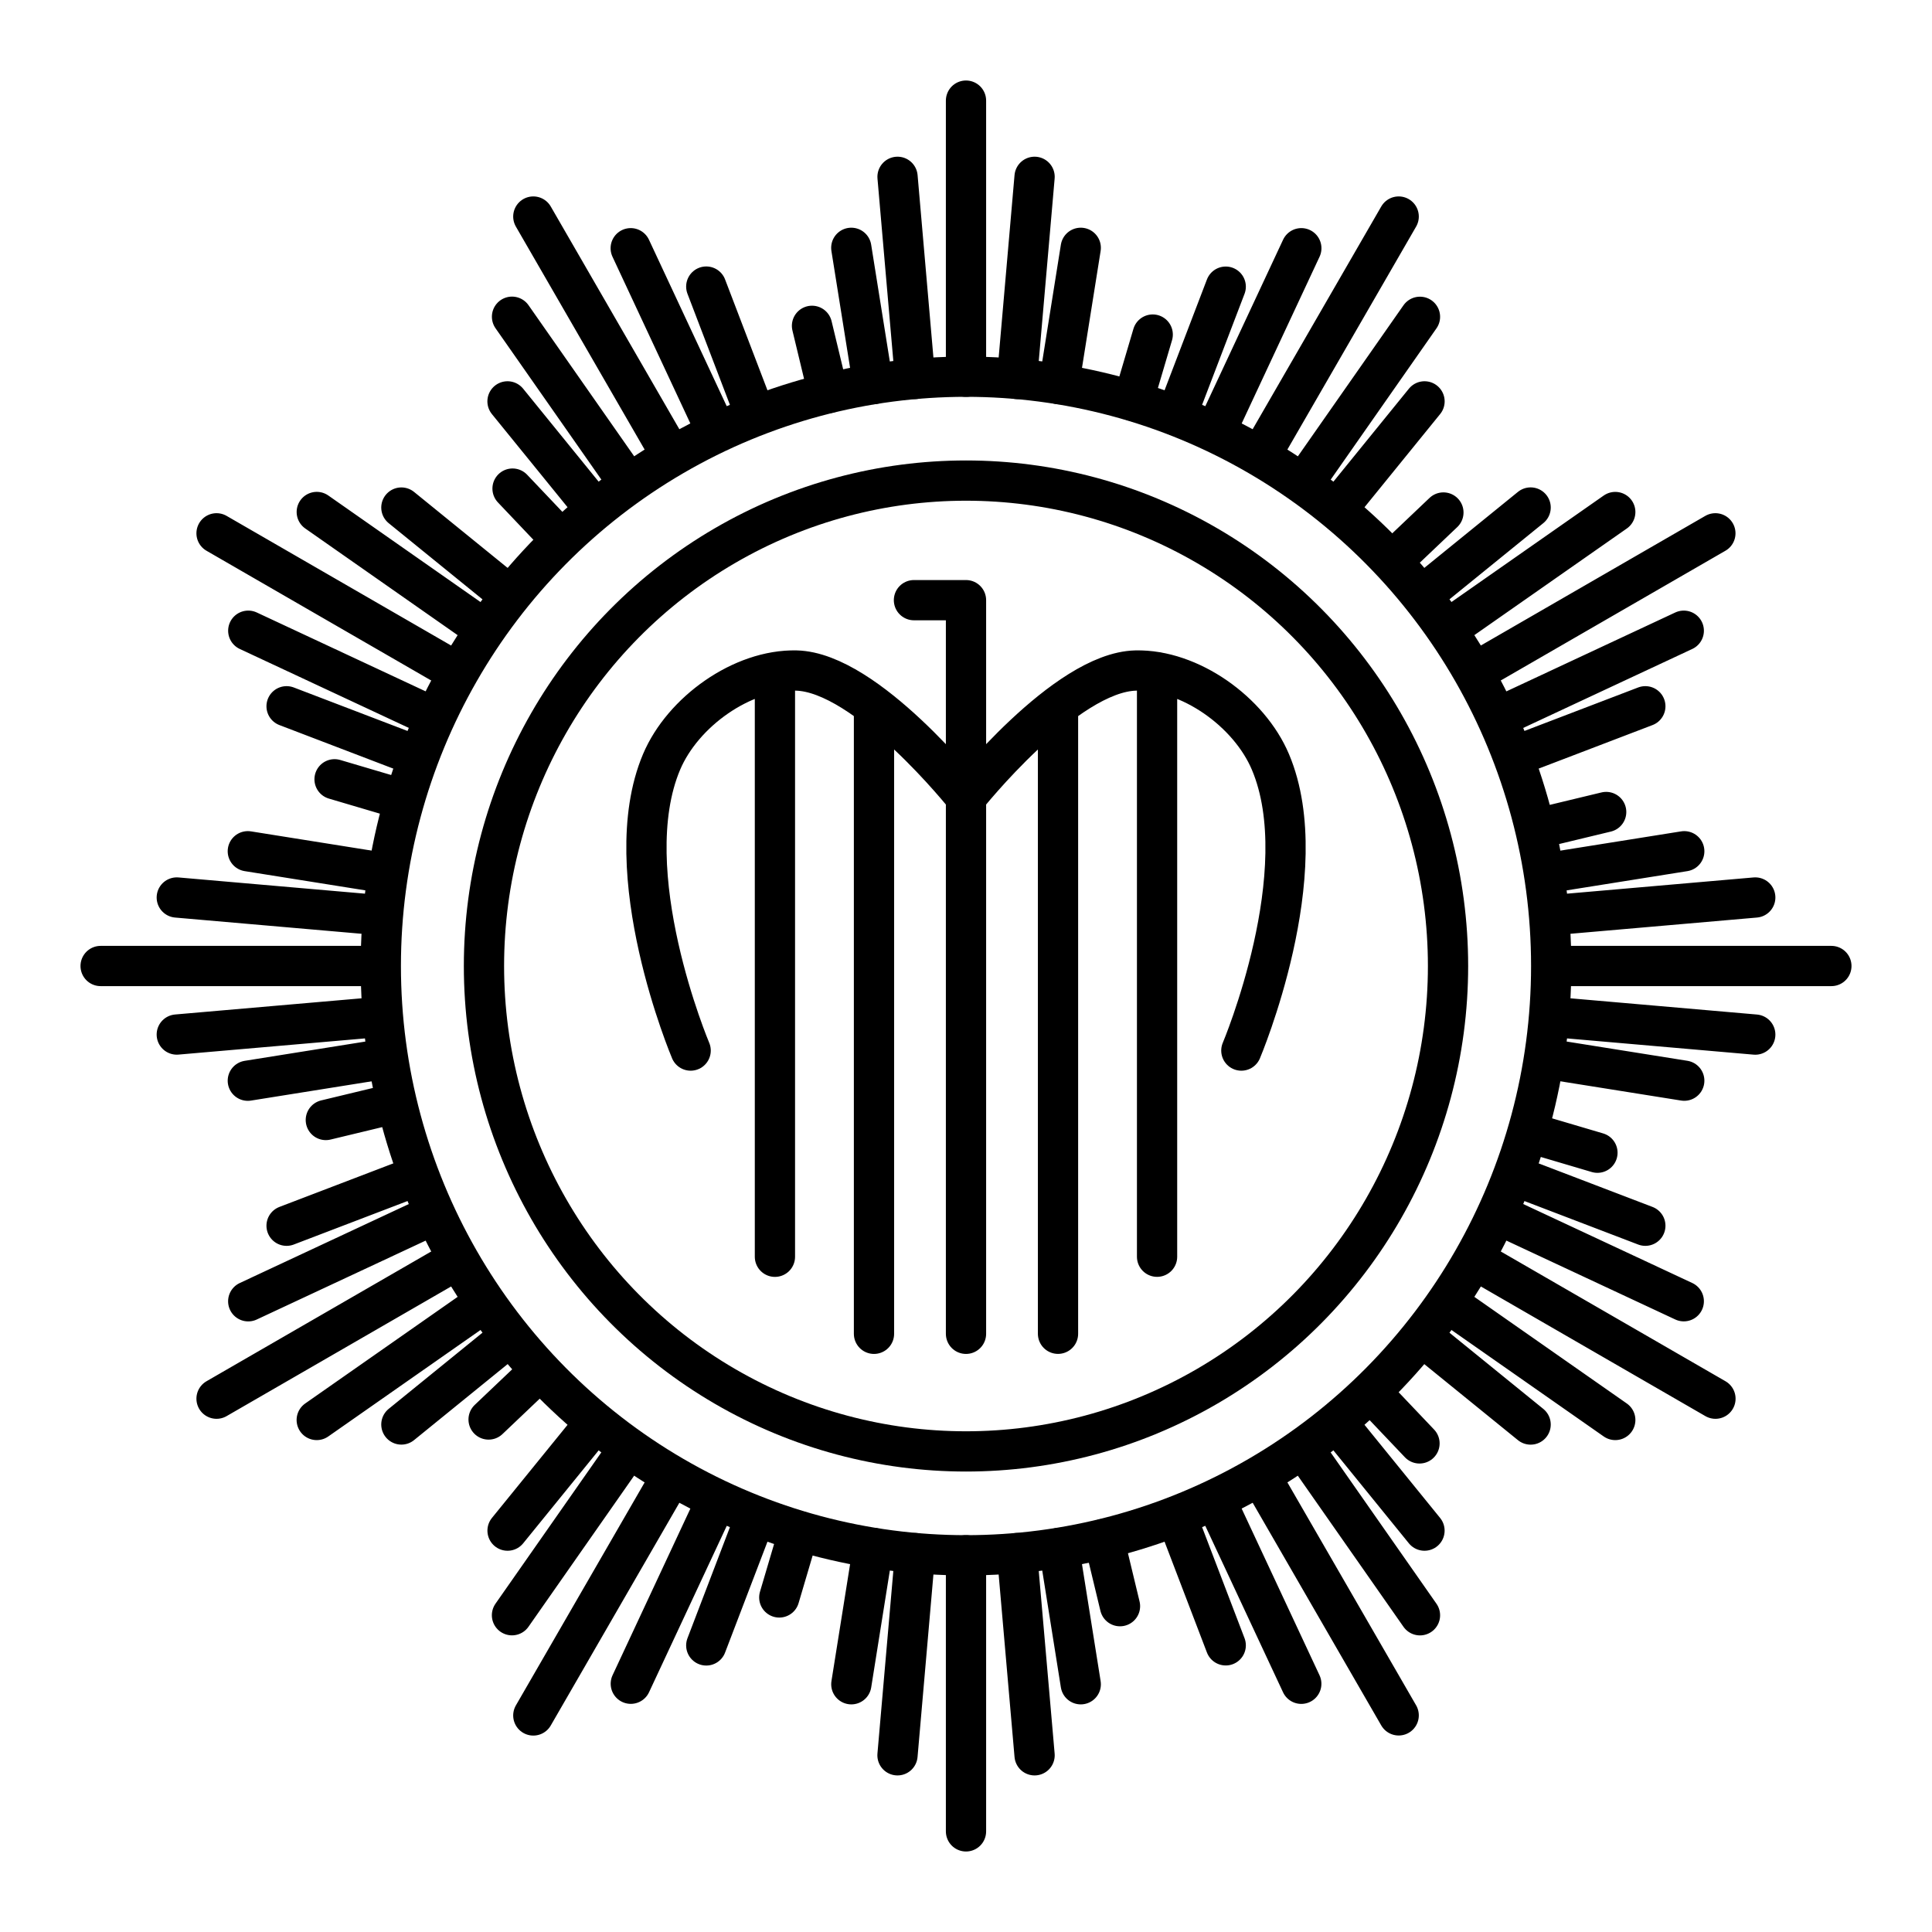
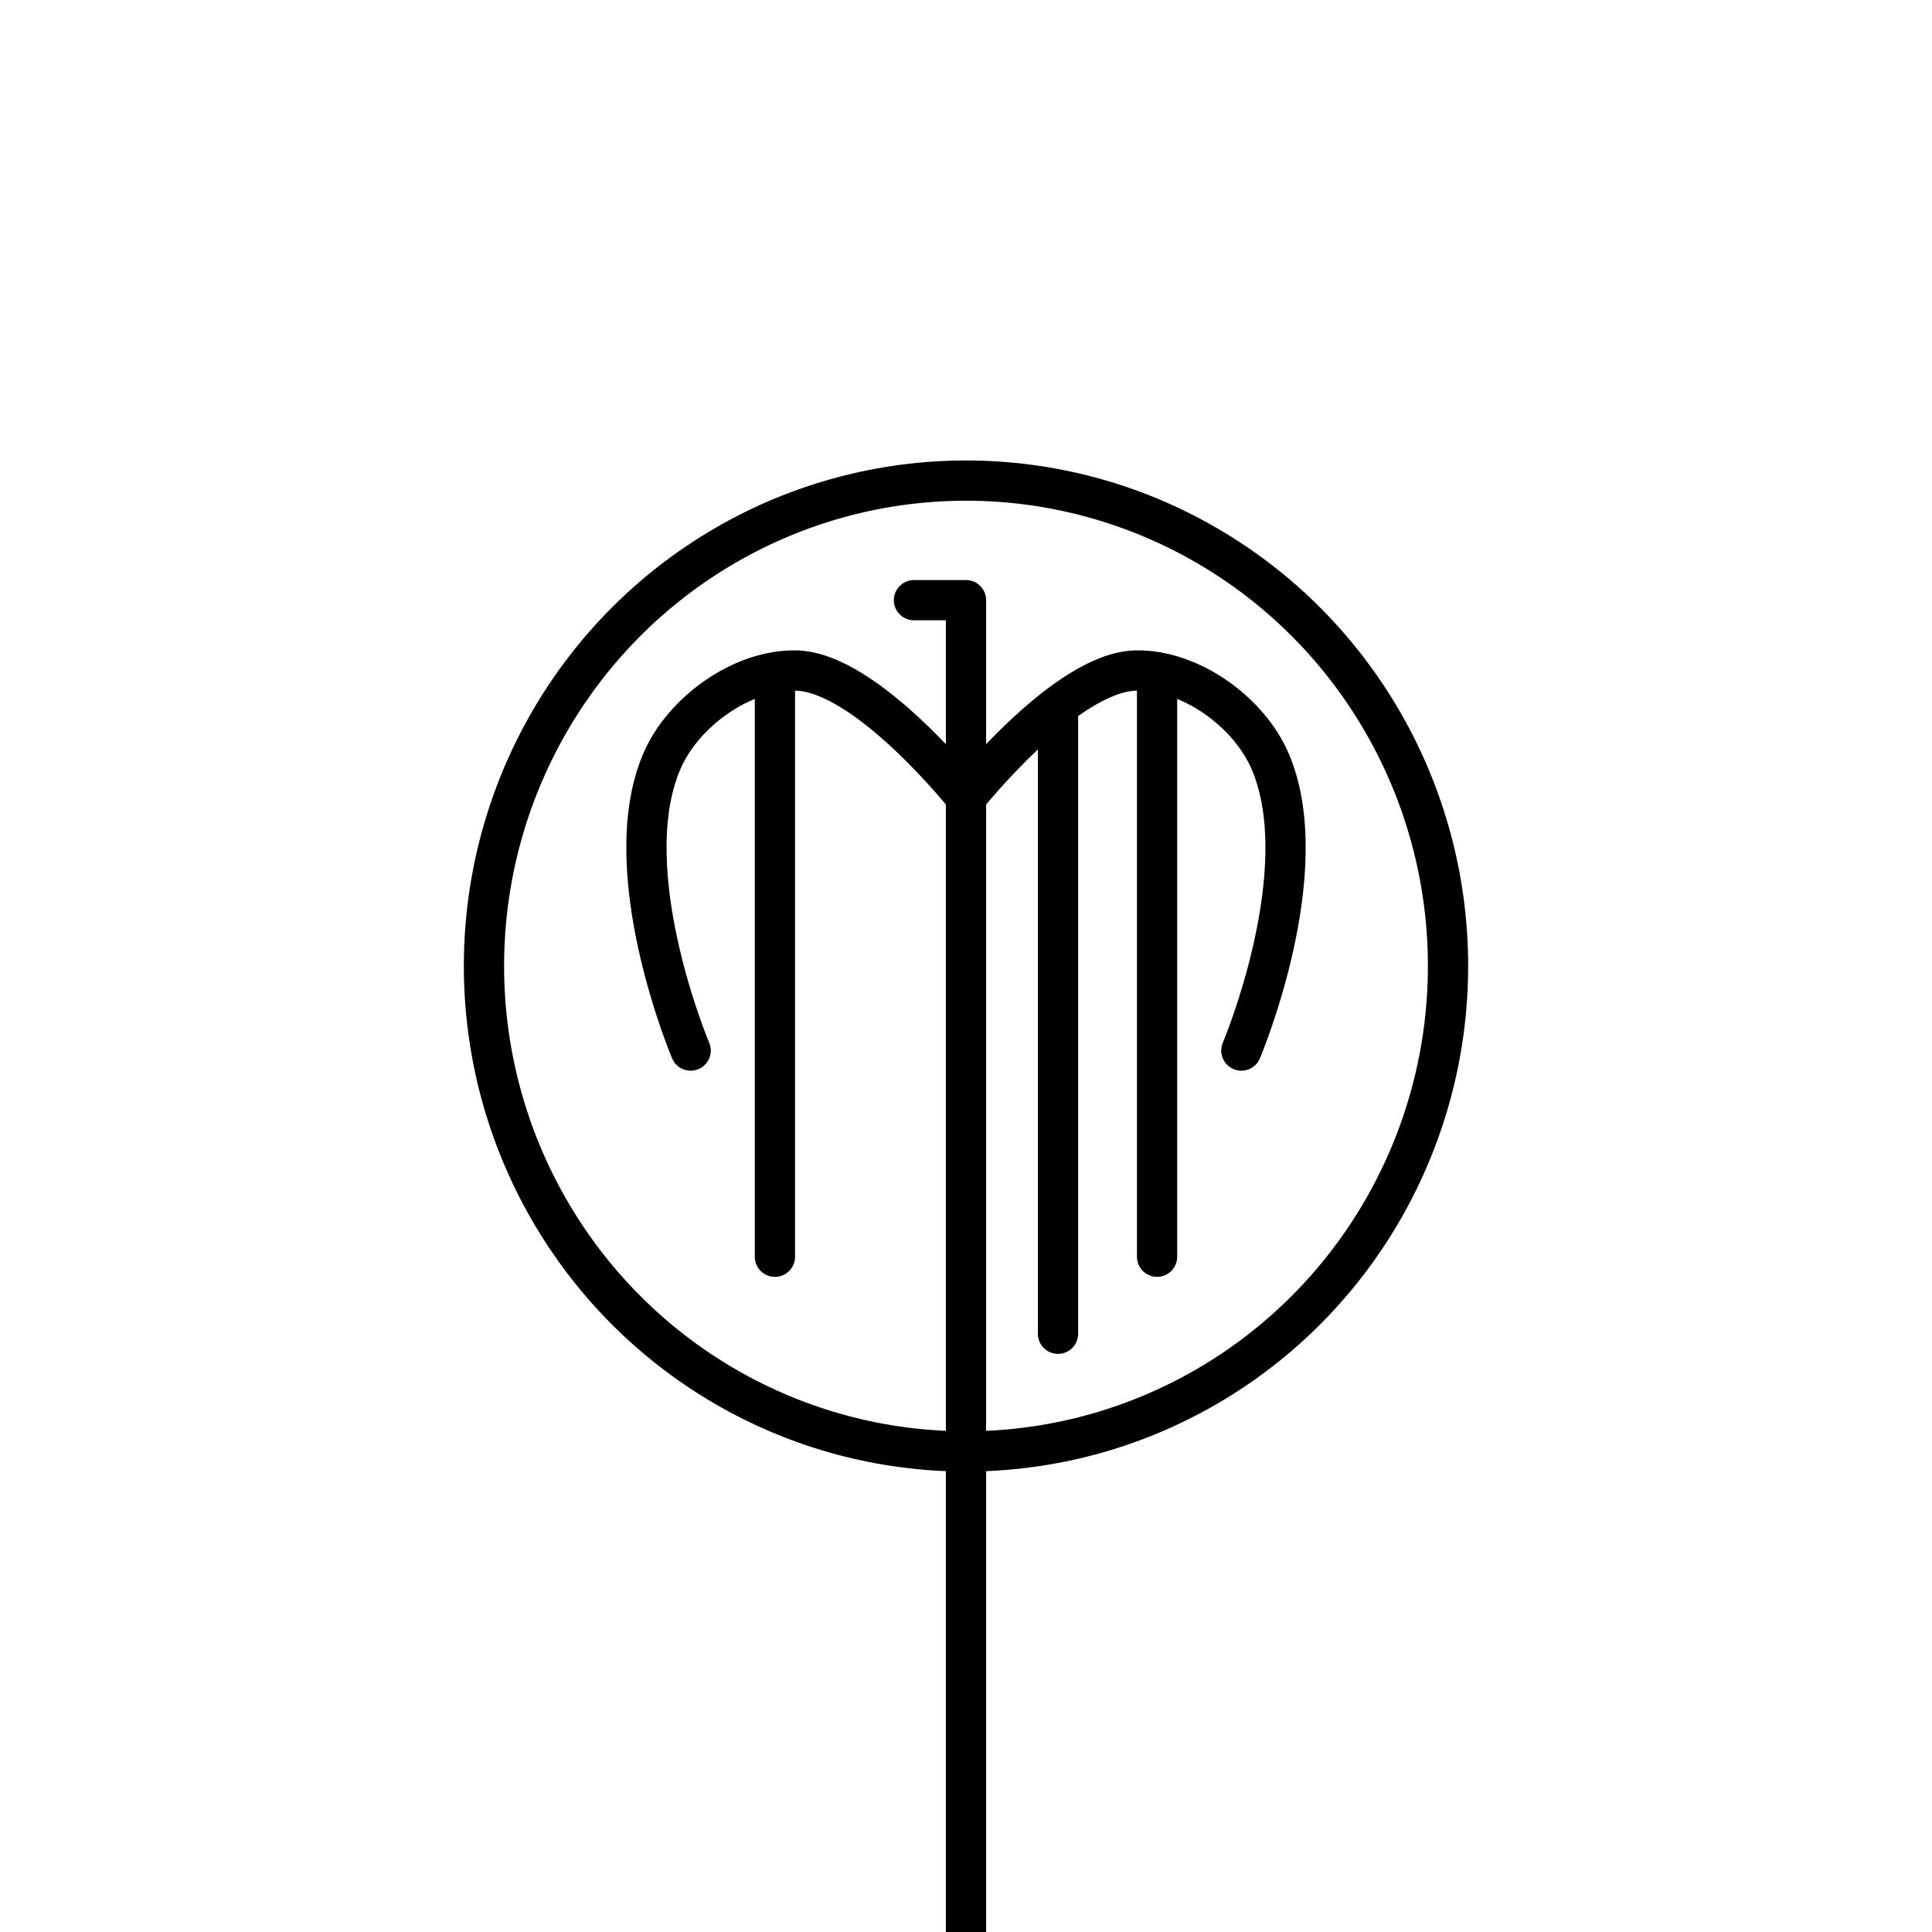
<svg xmlns="http://www.w3.org/2000/svg" width="800" height="800" viewBox="0 0 48 48">
-   <path fill="none" stroke="currentColor" stroke-linecap="round" stroke-linejoin="round" d="M26.286 17.537v15.6m2.461-16.438v14.524M24 19.81s2.464-3.111 4.218-3.151c1.347-.03 2.82 1.028 3.345 2.27c1.157 2.733-.722 7.172-.722 7.172m-11.588-9.4v14.523M24 19.81s-2.463-3.111-4.218-3.151c-1.347-.03-2.82 1.028-3.345 2.27c-1.157 2.733.722 7.172.722 7.172m5.548-11.19H24v18.227m-2.286-15.6v15.6" />
-   <ellipse cx="24" cy="24" fill="none" stroke="currentColor" stroke-linecap="round" stroke-linejoin="round" rx="14.539" ry="14.641" />
-   <path fill="none" stroke="currentColor" stroke-linecap="round" stroke-linejoin="round" d="m19.361 39.688l.487-1.648m8.304-28.08l.487-1.648M17.547 40.88l1.225-3.204m10.456-27.35l1.225-3.204M12.61 38.028l2.162-2.662M33.23 12.635l2.162-2.663m-19.72 31.86l2.133-4.567m12.392-26.53l2.134-4.568M12.72 40.13l2.89-4.132m16.78-23.995l2.889-4.132M13.25 42.62l3.43-5.94m14.64-25.36l3.43-5.94M12.139 35.267l1.246-1.184m21.23-20.166l1.246-1.184M9.972 35.391l2.662-2.162m22.731-18.458l2.663-2.162M7.12 30.453l3.204-1.225m27.35-10.456l3.204-1.225M7.869 35.279l4.132-2.89M36 15.61l4.131-2.889M6.167 32.33l4.568-2.134m26.53-12.392l4.568-2.134M5.38 34.75l5.94-3.43m25.358-14.64l5.94-3.43M8.095 27.826l1.67-.402m28.47-6.848l1.67-.402M6.157 26.85l3.387-.541m28.914-4.62l3.387-.54m-35.688 0l3.387.54m28.914 4.62l3.387.54M4.392 25.703l5.022-.436m29.172-2.532l5.023-.437m-39.217 0l5.022.437m29.172 2.532l5.023.437M2.5 24h6.86m29.28 0h6.86M8.312 19.361l1.648.487m28.08 8.304l1.648.487M7.12 17.547l3.204 1.225m27.35 10.456l3.204 1.225M9.972 12.61l2.662 2.162M35.365 33.23l2.663 2.162M6.168 15.67l4.567 2.133m26.53 12.392l4.568 2.134M7.87 12.72L12 15.611M36 32.39l4.131 2.889M5.38 13.25l5.94 3.43m25.36 14.64l5.94 3.43M12.734 12.139l1.183 1.246m20.166 21.23l1.184 1.246M12.609 9.972l2.162 2.662m18.458 22.731l2.162 2.663M17.547 7.12l1.225 3.204m10.456 27.35l1.225 3.204M12.721 7.869l2.89 4.132M32.39 36l2.889 4.131M15.67 6.167l2.134 4.568m12.392 26.53l2.134 4.568M13.25 5.38l3.43 5.94m14.64 25.358l3.43 5.94M20.174 8.095l.402 1.67m6.848 28.47l.402 1.67M21.15 6.157l.541 3.387m4.62 28.914l.54 3.387m0-35.688l-.54 3.387m-4.62 28.914l-.54 3.387m1.148-37.452l.436 5.022m2.532 29.172l.437 5.023m0-39.217l-.437 5.022m-2.532 29.172l-.437 5.023M24 2.5v6.86m0 29.28v6.86" />
+   <path fill="none" stroke="currentColor" stroke-linecap="round" stroke-linejoin="round" d="M26.286 17.537v15.6m2.461-16.438v14.524M24 19.81s2.464-3.111 4.218-3.151c1.347-.03 2.82 1.028 3.345 2.27c1.157 2.733-.722 7.172-.722 7.172m-11.588-9.4v14.523M24 19.81s-2.463-3.111-4.218-3.151c-1.347-.03-2.82 1.028-3.345 2.27c-1.157 2.733.722 7.172.722 7.172m5.548-11.19H24v18.227v15.6" />
  <ellipse cx="24" cy="24" fill="none" stroke="currentColor" stroke-linecap="round" stroke-linejoin="round" rx="11.976" ry="12.06" />
</svg>